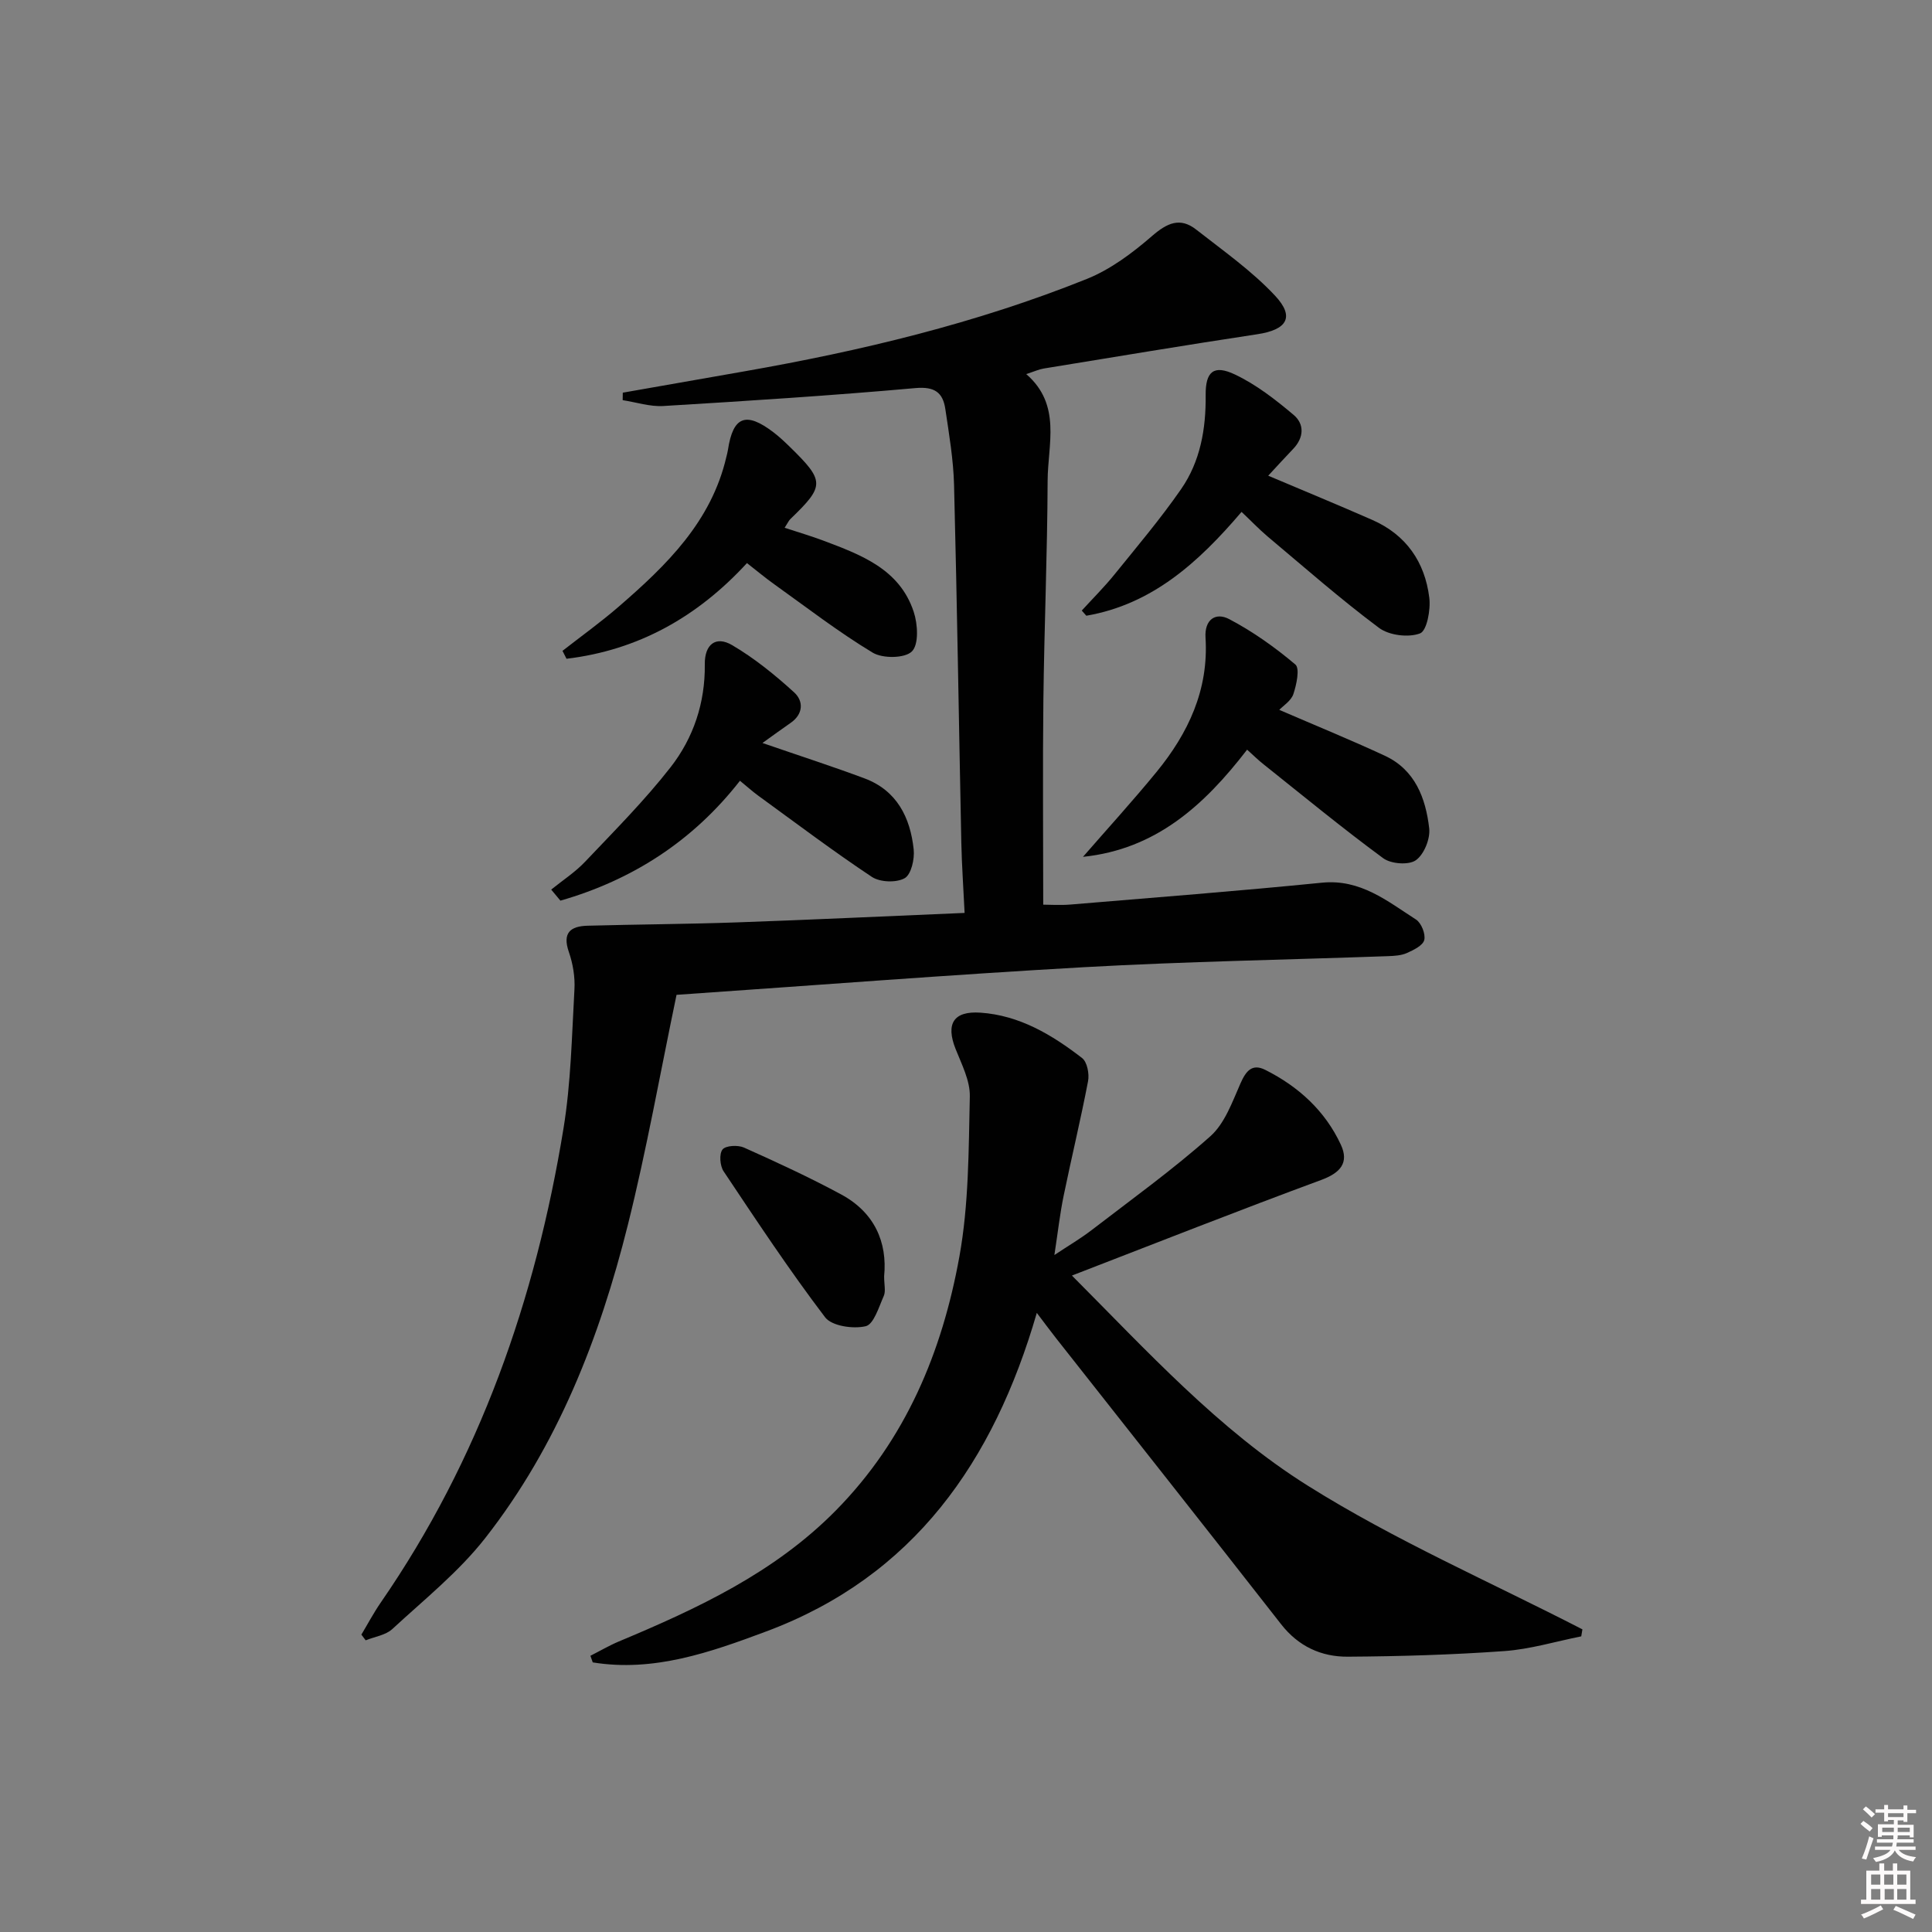
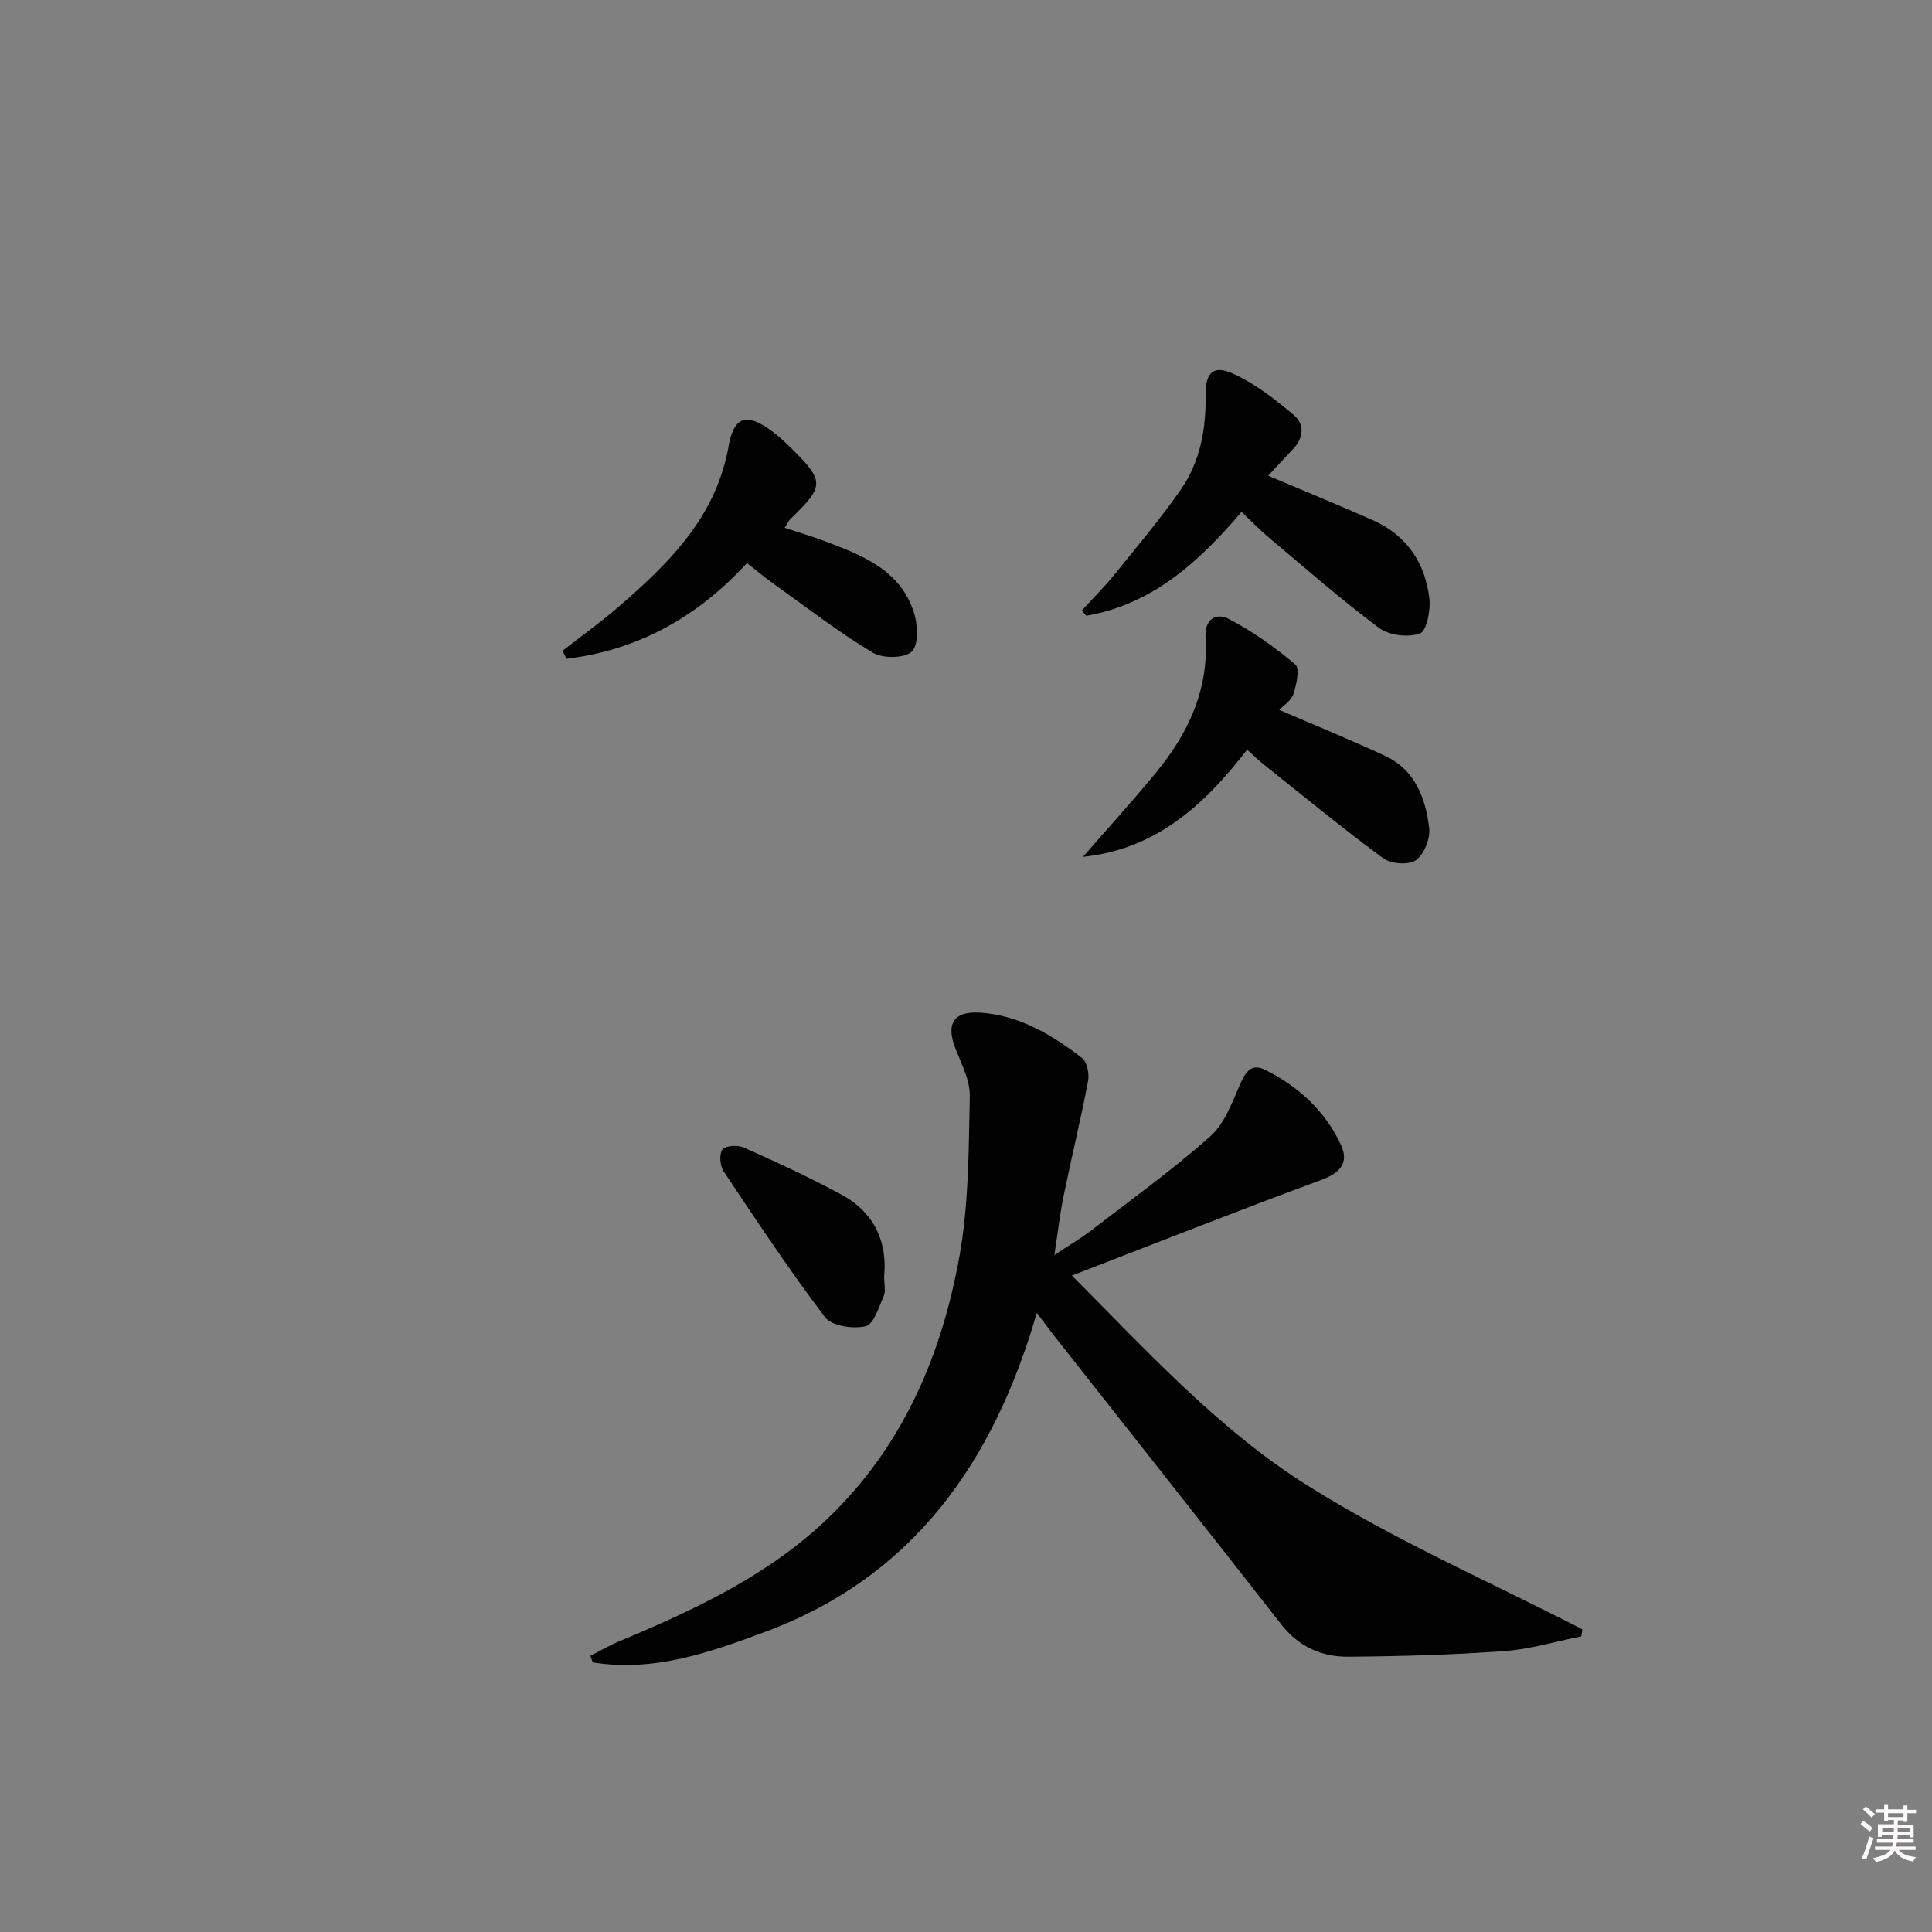
<svg xmlns="http://www.w3.org/2000/svg" enable-background="new 0 0 400 400" viewBox="0 0 400 400">
  <rect x="0" y="0" width="400" height="400" fill="#808080" stroke="none" />
-   <path d="m385.2 377.6.6-.6c.6.4 1.3.9 1.9 1.5l-.6.7c-.8-.6-1.4-1.1-1.9-1.6zm.3 7.1c.6-1.4 1.1-2.9 1.5-4.5.3.1.6.3.9.4-.5 1.4-1 2.9-1.5 4.4l-.9-.2zm.2-10.1.6-.6c.7.5 1.3 1.1 1.9 1.6l-.7.7c-.6-.6-1.2-1.2-1.8-1.7zm8.4-.8h.8v.9h1.8v.7h-1.8v1.8h-.8v-.3h-1.2v.9h3.3v2.6h-.8v-.4h-2.5c0 .3 0 .6-.1.8h3.4v.7h-3.5c0 .3-.1.6-.1.8h4v.7h-3.5c.7.9 1.9 1.3 3.6 1.5-.2.2-.4.5-.6.9-1.9-.3-3.2-1.1-3.8-2.3-.5 1.1-1.8 2-3.9 2.4-.2-.3-.4-.5-.6-.8 1.9-.4 3.1-.9 3.6-1.7h-3.2v-.7h3.5c.1-.2.1-.5.2-.8h-3.3v-.7h3.4c0-.2 0-.5 0-.8h-2.4v.3h-.8v-2.6h3.3v-.9h-1.2v.3h-.8v-1.8h-1.8v-.7h1.8v-.9h.8v.9h3.2zm-4.4 5.5h2.4c0-.3 0-.6 0-.9h-2.4zm1.2-3.1h3.2v-.8h-3.2zm4.4 2.2h-2.4v.9h2.5v-.9z" fill="#fcfafa" />
-   <path d="m389.2 385.8h.9v1.5h1.8v-1.5h.9v1.5h2.7v6h1.1v.9h-11.3v-.9h1.1v-6h2.7v-1.5zm.2 8.7.5.8c-1.2.6-2.5 1.3-4 1.9-.2-.3-.3-.6-.6-.8 1.6-.6 3-1.3 4.1-1.9zm-2-4.3h1.9v-2.1h-1.9zm0 3.1h1.9v-2.2h-1.9zm2.7-3.1h1.9v-2.1h-1.9zm.1 3.1h1.9v-2.2h-1.9zm2.3 1.3c1.4.6 2.7 1.2 4.1 1.8l-.5.9c-1.5-.7-2.8-1.4-4.1-1.9zm2.2-6.5h-1.9v2.1h1.9zm-1.9 5.2h1.9v-2.2h-1.9z" fill="#fcfafa" />
+   <path d="m385.2 377.6.6-.6c.6.4 1.3.9 1.9 1.5l-.6.7c-.8-.6-1.4-1.1-1.9-1.6zm.3 7.1c.6-1.4 1.1-2.9 1.5-4.5.3.1.6.3.9.4-.5 1.4-1 2.9-1.5 4.4l-.9-.2zm.2-10.1.6-.6c.7.5 1.3 1.1 1.9 1.6l-.7.7c-.6-.6-1.2-1.2-1.8-1.7m8.4-.8h.8v.9h1.8v.7h-1.8v1.8h-.8v-.3h-1.2v.9h3.3v2.6h-.8v-.4h-2.5c0 .3 0 .6-.1.8h3.4v.7h-3.5c0 .3-.1.6-.1.8h4v.7h-3.5c.7.9 1.9 1.3 3.6 1.5-.2.2-.4.5-.6.9-1.9-.3-3.2-1.1-3.8-2.3-.5 1.1-1.8 2-3.9 2.4-.2-.3-.4-.5-.6-.8 1.9-.4 3.1-.9 3.6-1.7h-3.2v-.7h3.5c.1-.2.1-.5.2-.8h-3.3v-.7h3.4c0-.2 0-.5 0-.8h-2.4v.3h-.8v-2.6h3.3v-.9h-1.2v.3h-.8v-1.8h-1.8v-.7h1.8v-.9h.8v.9h3.2zm-4.4 5.5h2.4c0-.3 0-.6 0-.9h-2.4zm1.2-3.1h3.2v-.8h-3.2zm4.4 2.2h-2.4v.9h2.5v-.9z" fill="#fcfafa" />
  <g fill="#010101">
-     <path d="m140.07 205.97c-3.39 16.22-6.19 32.07-10.08 47.64-5.84 23.38-14.54 45.71-29.55 64.86-5.49 7-12.63 12.72-19.22 18.81-1.38 1.27-3.65 1.58-5.51 2.33-.3-.39-.6-.79-.89-1.18 1.32-2.2 2.52-4.47 3.97-6.58 20.51-29.69 32.1-62.86 37.87-98.18 1.55-9.47 1.73-19.18 2.27-28.79.15-2.58-.31-5.35-1.16-7.8-1.38-3.98.36-5.32 3.86-5.42 10.3-.28 20.62-.33 30.92-.69 15.45-.54 30.9-1.28 47.16-1.96-.24-5.11-.58-9.85-.68-14.59-.51-24.64-.87-49.28-1.5-73.92-.13-5.29-1.03-10.57-1.81-15.82-.51-3.41-2.2-4.69-6.2-4.33-17.36 1.55-34.77 2.66-52.17 3.71-2.77.17-5.62-.78-8.43-1.21.01-.52.01-1.03.02-1.55 8.34-1.46 16.68-2.93 25.02-4.39 24.26-4.25 48.16-9.96 71.06-19.16 4.91-1.97 9.45-5.38 13.49-8.88 3.13-2.71 5.81-3.96 9.16-1.33 5.59 4.38 11.5 8.53 16.31 13.67 4.17 4.46 2.45 7.07-3.67 7.99-14.76 2.23-29.49 4.7-44.22 7.1-.97.16-1.9.59-3.62 1.15 7.36 6.38 4.46 14.55 4.43 22.1-.06 15.15-.7 30.29-.88 45.43-.16 13.96-.03 27.91-.03 42.32 1.4 0 3.51.15 5.59-.02 17.39-1.45 34.78-2.8 52.14-4.53 7.96-.79 13.51 3.82 19.45 7.63 1.1.71 2.01 2.99 1.71 4.23-.28 1.15-2.21 2.08-3.59 2.7-1.16.52-2.58.6-3.89.65-20.95.75-41.91 1.11-62.84 2.28-27.86 1.57-55.7 3.75-84.49 5.73z" />
    <path d="m327.38 338.79c-5.31 1.06-10.58 2.67-15.94 3.05-10.77.77-21.58 1.09-32.38 1.16-5.48.04-10.23-2.12-13.82-6.72-15.47-19.8-31.06-39.5-46.61-59.24-1.21-1.54-2.37-3.11-3.97-5.22-8.93 30.79-25.48 54.56-56.04 65.96-11.51 4.3-23.28 8.46-35.9 6.4-.16-.46-.32-.91-.48-1.37 1.96-.99 3.86-2.11 5.88-2.96 16.31-6.83 32.21-14.22 44.93-27.12 14.49-14.7 22.01-32.83 25.58-52.56 1.96-10.83 1.91-22.07 2.16-33.14.08-3.28-1.69-6.68-2.96-9.89-2.04-5.16-.43-7.86 5.15-7.48 8.1.55 14.84 4.59 21.06 9.4 1.05.82 1.52 3.28 1.23 4.79-1.52 7.95-3.43 15.82-5.06 23.75-.76 3.7-1.18 7.47-1.91 12.24 2.96-1.97 5.43-3.41 7.68-5.14 8.29-6.38 16.81-12.51 24.61-19.45 2.98-2.65 4.54-7.09 6.23-10.93 1.14-2.58 2.41-4.19 5.15-2.81 6.87 3.45 12.39 8.48 15.64 15.49 1.74 3.74-.1 5.84-4.1 7.31-17.07 6.3-33.99 12.99-51.58 19.78 15.54 15.59 30.37 31.91 48.78 43.47 18.07 11.36 37.87 19.97 56.91 29.78-.07.49-.15.97-.24 1.45z" />
    <path d="m257.05 105.98c-9 10.57-18.58 19.16-32.14 21.5-.31-.36-.63-.72-.94-1.07 2.28-2.5 4.69-4.89 6.81-7.52 4.69-5.8 9.52-11.51 13.76-17.63 3.98-5.74 5.15-12.47 5.08-19.44-.05-4.88 1.65-6.38 6.05-4.29 4.4 2.08 8.4 5.2 12.16 8.37 2.27 1.91 2.15 4.71-.11 7.06-1.71 1.78-3.37 3.61-5.15 5.53 7.42 3.14 14.53 6.07 21.56 9.16 6.99 3.07 10.88 8.71 11.79 16.1.31 2.48-.5 6.85-1.92 7.39-2.41.91-6.42.41-8.51-1.16-7.98-5.96-15.48-12.56-23.12-18.97-1.76-1.5-3.36-3.18-5.32-5.03z" />
    <path d="m258.2 155.21c-8.94 11.61-18.95 20.63-33.98 22.19 5.08-5.84 10.3-11.56 15.2-17.54 6.6-8.05 10.85-17.07 10.17-27.83-.24-3.78 2.1-5.32 4.9-3.85 4.88 2.57 9.48 5.83 13.7 9.4.96.81.24 4.17-.41 6.12-.47 1.4-2.11 2.42-2.92 3.27 7.4 3.2 14.72 6.18 21.88 9.51 6.25 2.91 8.44 8.78 9.16 15.01.25 2.16-1.06 5.41-2.76 6.61-1.48 1.05-5.14.77-6.74-.4-8.42-6.19-16.49-12.84-24.67-19.36-1.17-.91-2.22-1.95-3.53-3.13z" />
-     <path d="m157.86 153.83c8.16 2.81 14.7 4.92 21.14 7.33 6.7 2.51 9.47 8.1 10.17 14.72.21 1.99-.52 5.2-1.88 5.95-1.73.96-5.09.84-6.78-.28-8.01-5.32-15.7-11.13-23.49-16.79-1.2-.87-2.31-1.88-3.82-3.11-9.78 12.53-22.33 20.55-37.17 24.82-.64-.76-1.27-1.53-1.91-2.29 2.36-1.91 4.97-3.6 7.04-5.79 6.04-6.37 12.27-12.62 17.66-19.52 4.76-6.09 7.2-13.4 7.1-21.33-.05-4.11 2.26-5.97 5.66-3.97 4.62 2.71 8.88 6.17 12.85 9.79 1.95 1.78 1.92 4.49-.77 6.33-1.76 1.21-3.49 2.49-5.8 4.14z" />
    <path d="m116.46 134.75c3.89-3.04 7.92-5.93 11.65-9.16 9.87-8.54 19.15-17.56 22.27-30.97.11-.48.26-.96.33-1.46 1.05-6.97 3.72-8.02 9.45-3.64 1.19.91 2.28 1.94 3.35 2.98 7.28 7.12 7.28 8.07.13 14.96-.34.33-.54.81-1.19 1.81 2.79.92 5.41 1.68 7.96 2.64 7.82 2.95 15.84 5.88 18.77 14.78.84 2.55 1.08 6.73-.38 8.18s-6.04 1.5-8.11.26c-7.07-4.26-13.64-9.34-20.37-14.15-1.88-1.34-3.66-2.83-5.67-4.4-10.27 11.18-22.56 18.04-37.36 19.81-.29-.55-.56-1.1-.83-1.64z" />
    <path d="m183.05 264.24c0 1.76.36 3.08-.07 4.06-1.02 2.3-2.08 5.89-3.75 6.28-2.6.61-7.01-.03-8.4-1.85-7.42-9.76-14.2-20.02-21.02-30.23-.76-1.14-.94-3.6-.22-4.51.66-.83 3.18-.96 4.44-.4 6.81 3.05 13.6 6.18 20.15 9.72 6.84 3.7 9.57 9.84 8.87 16.93z" />
  </g>
</svg>